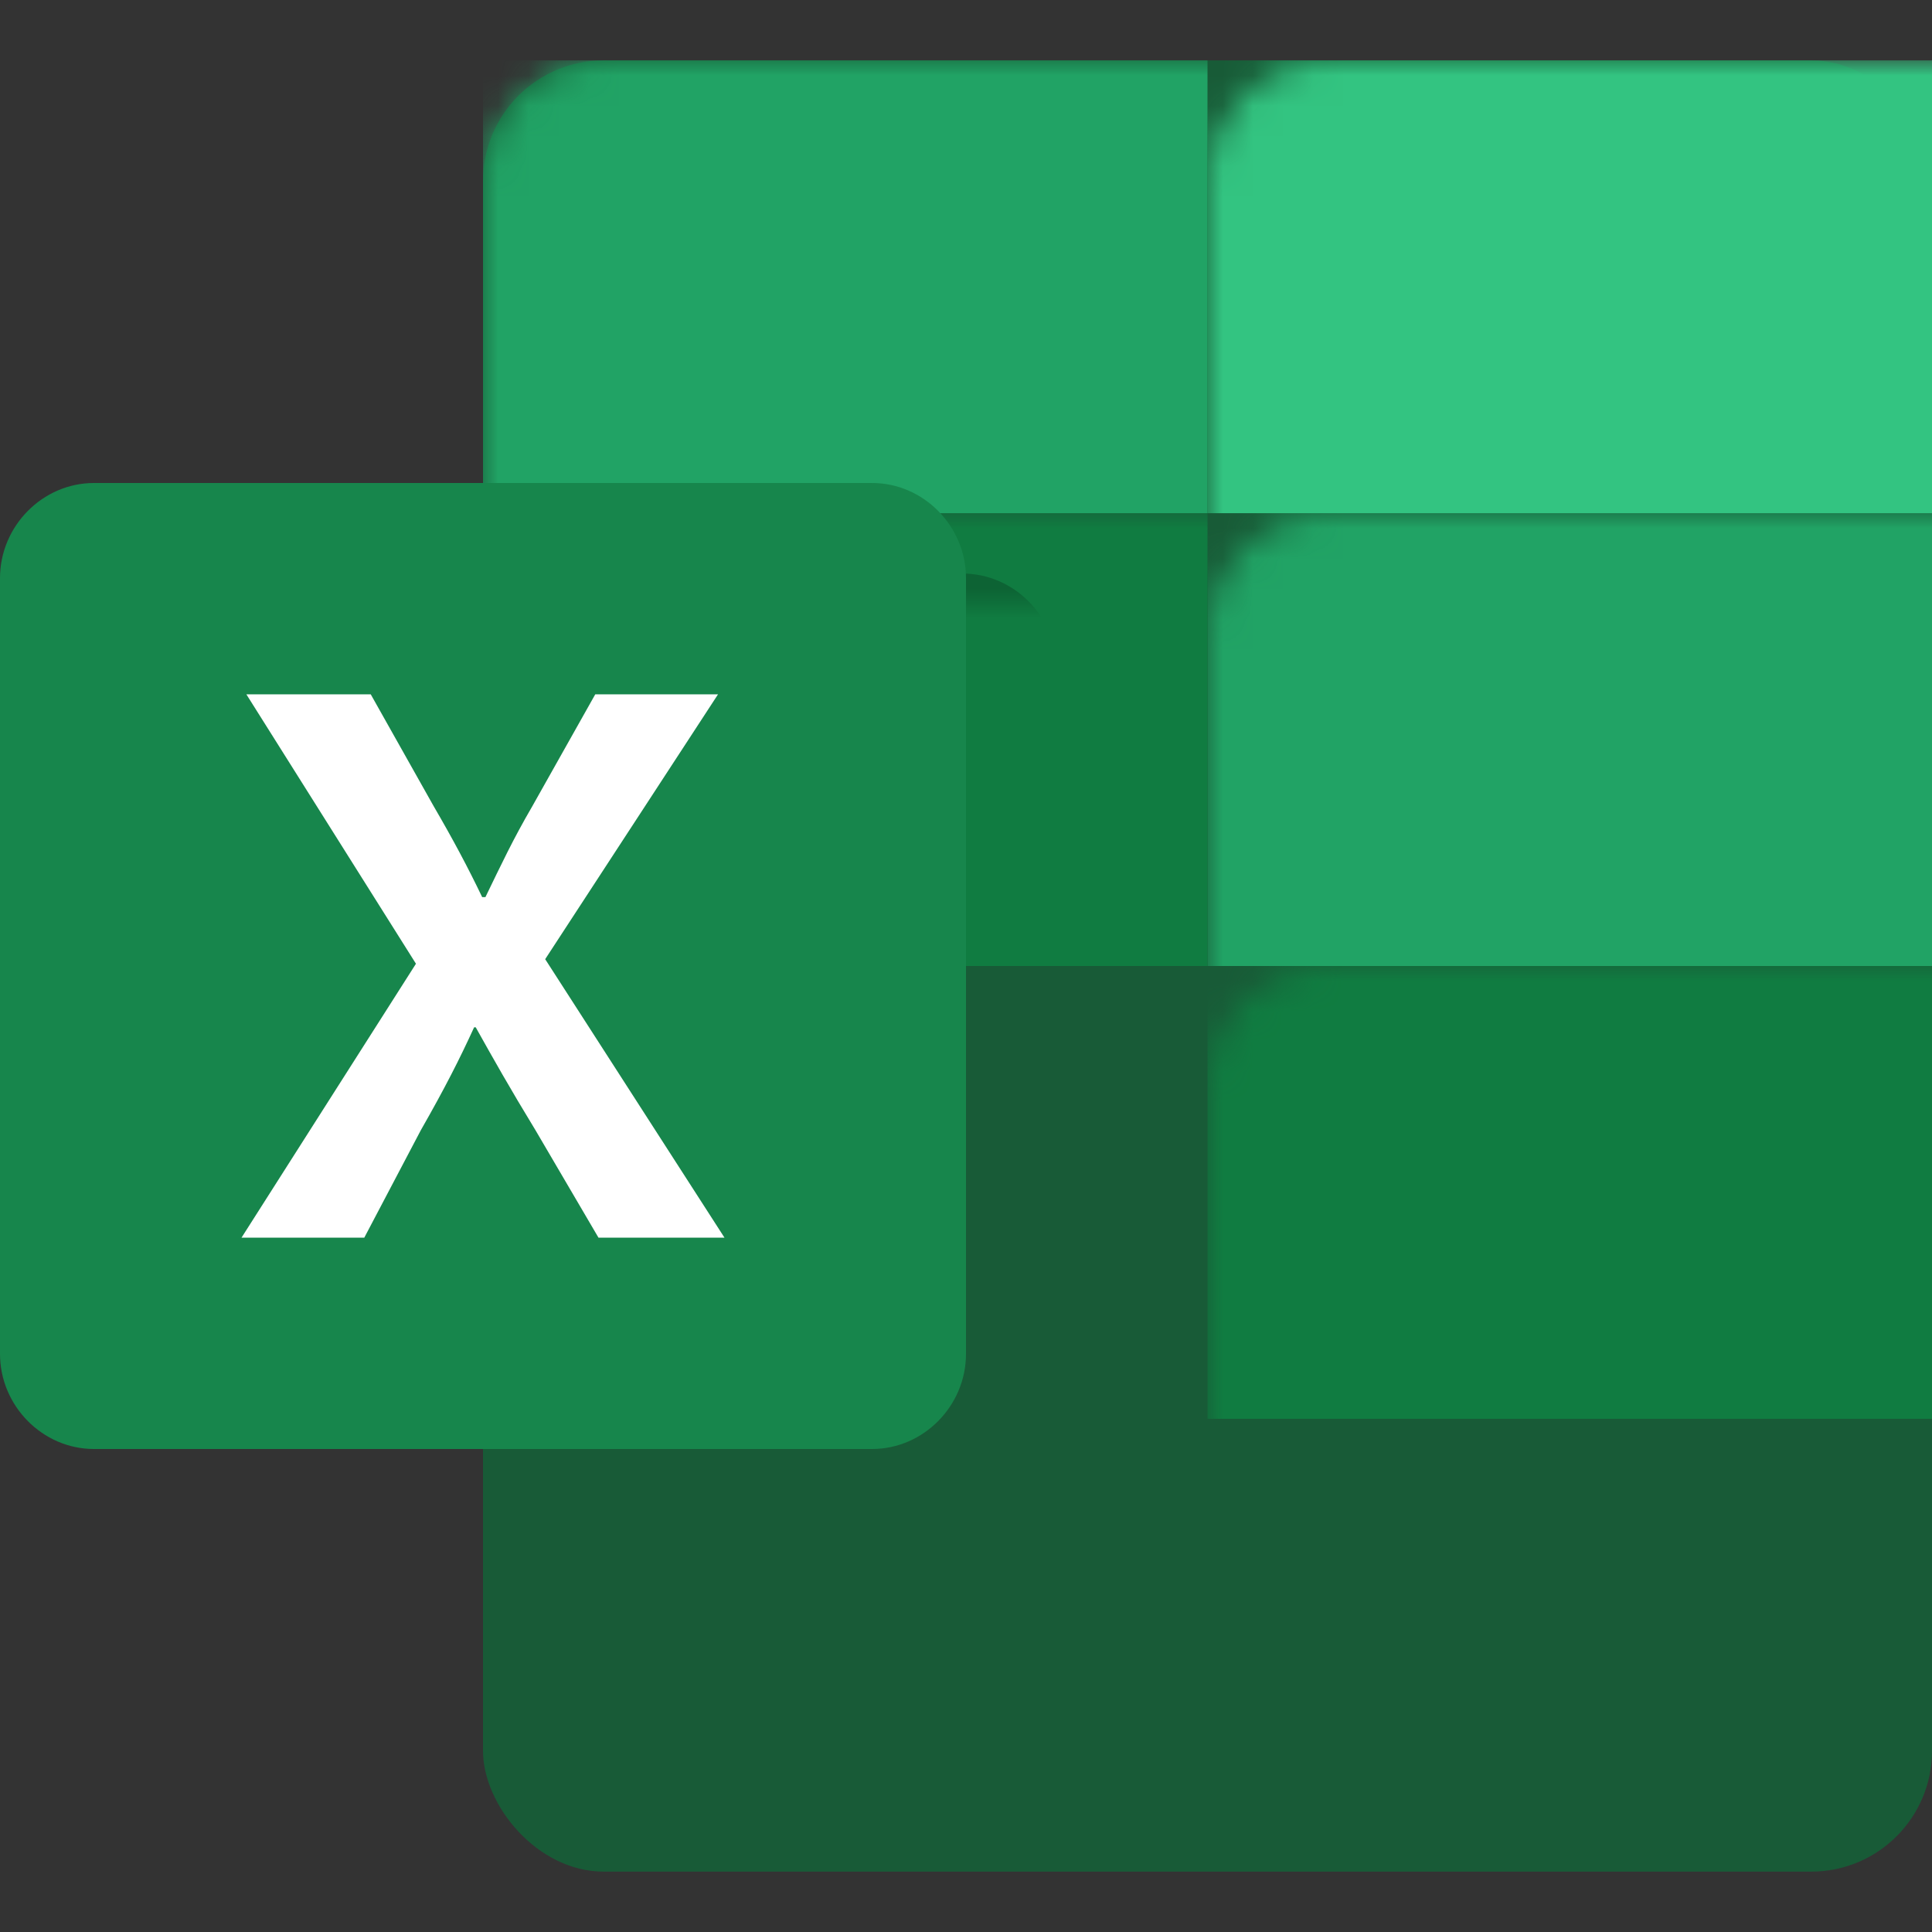
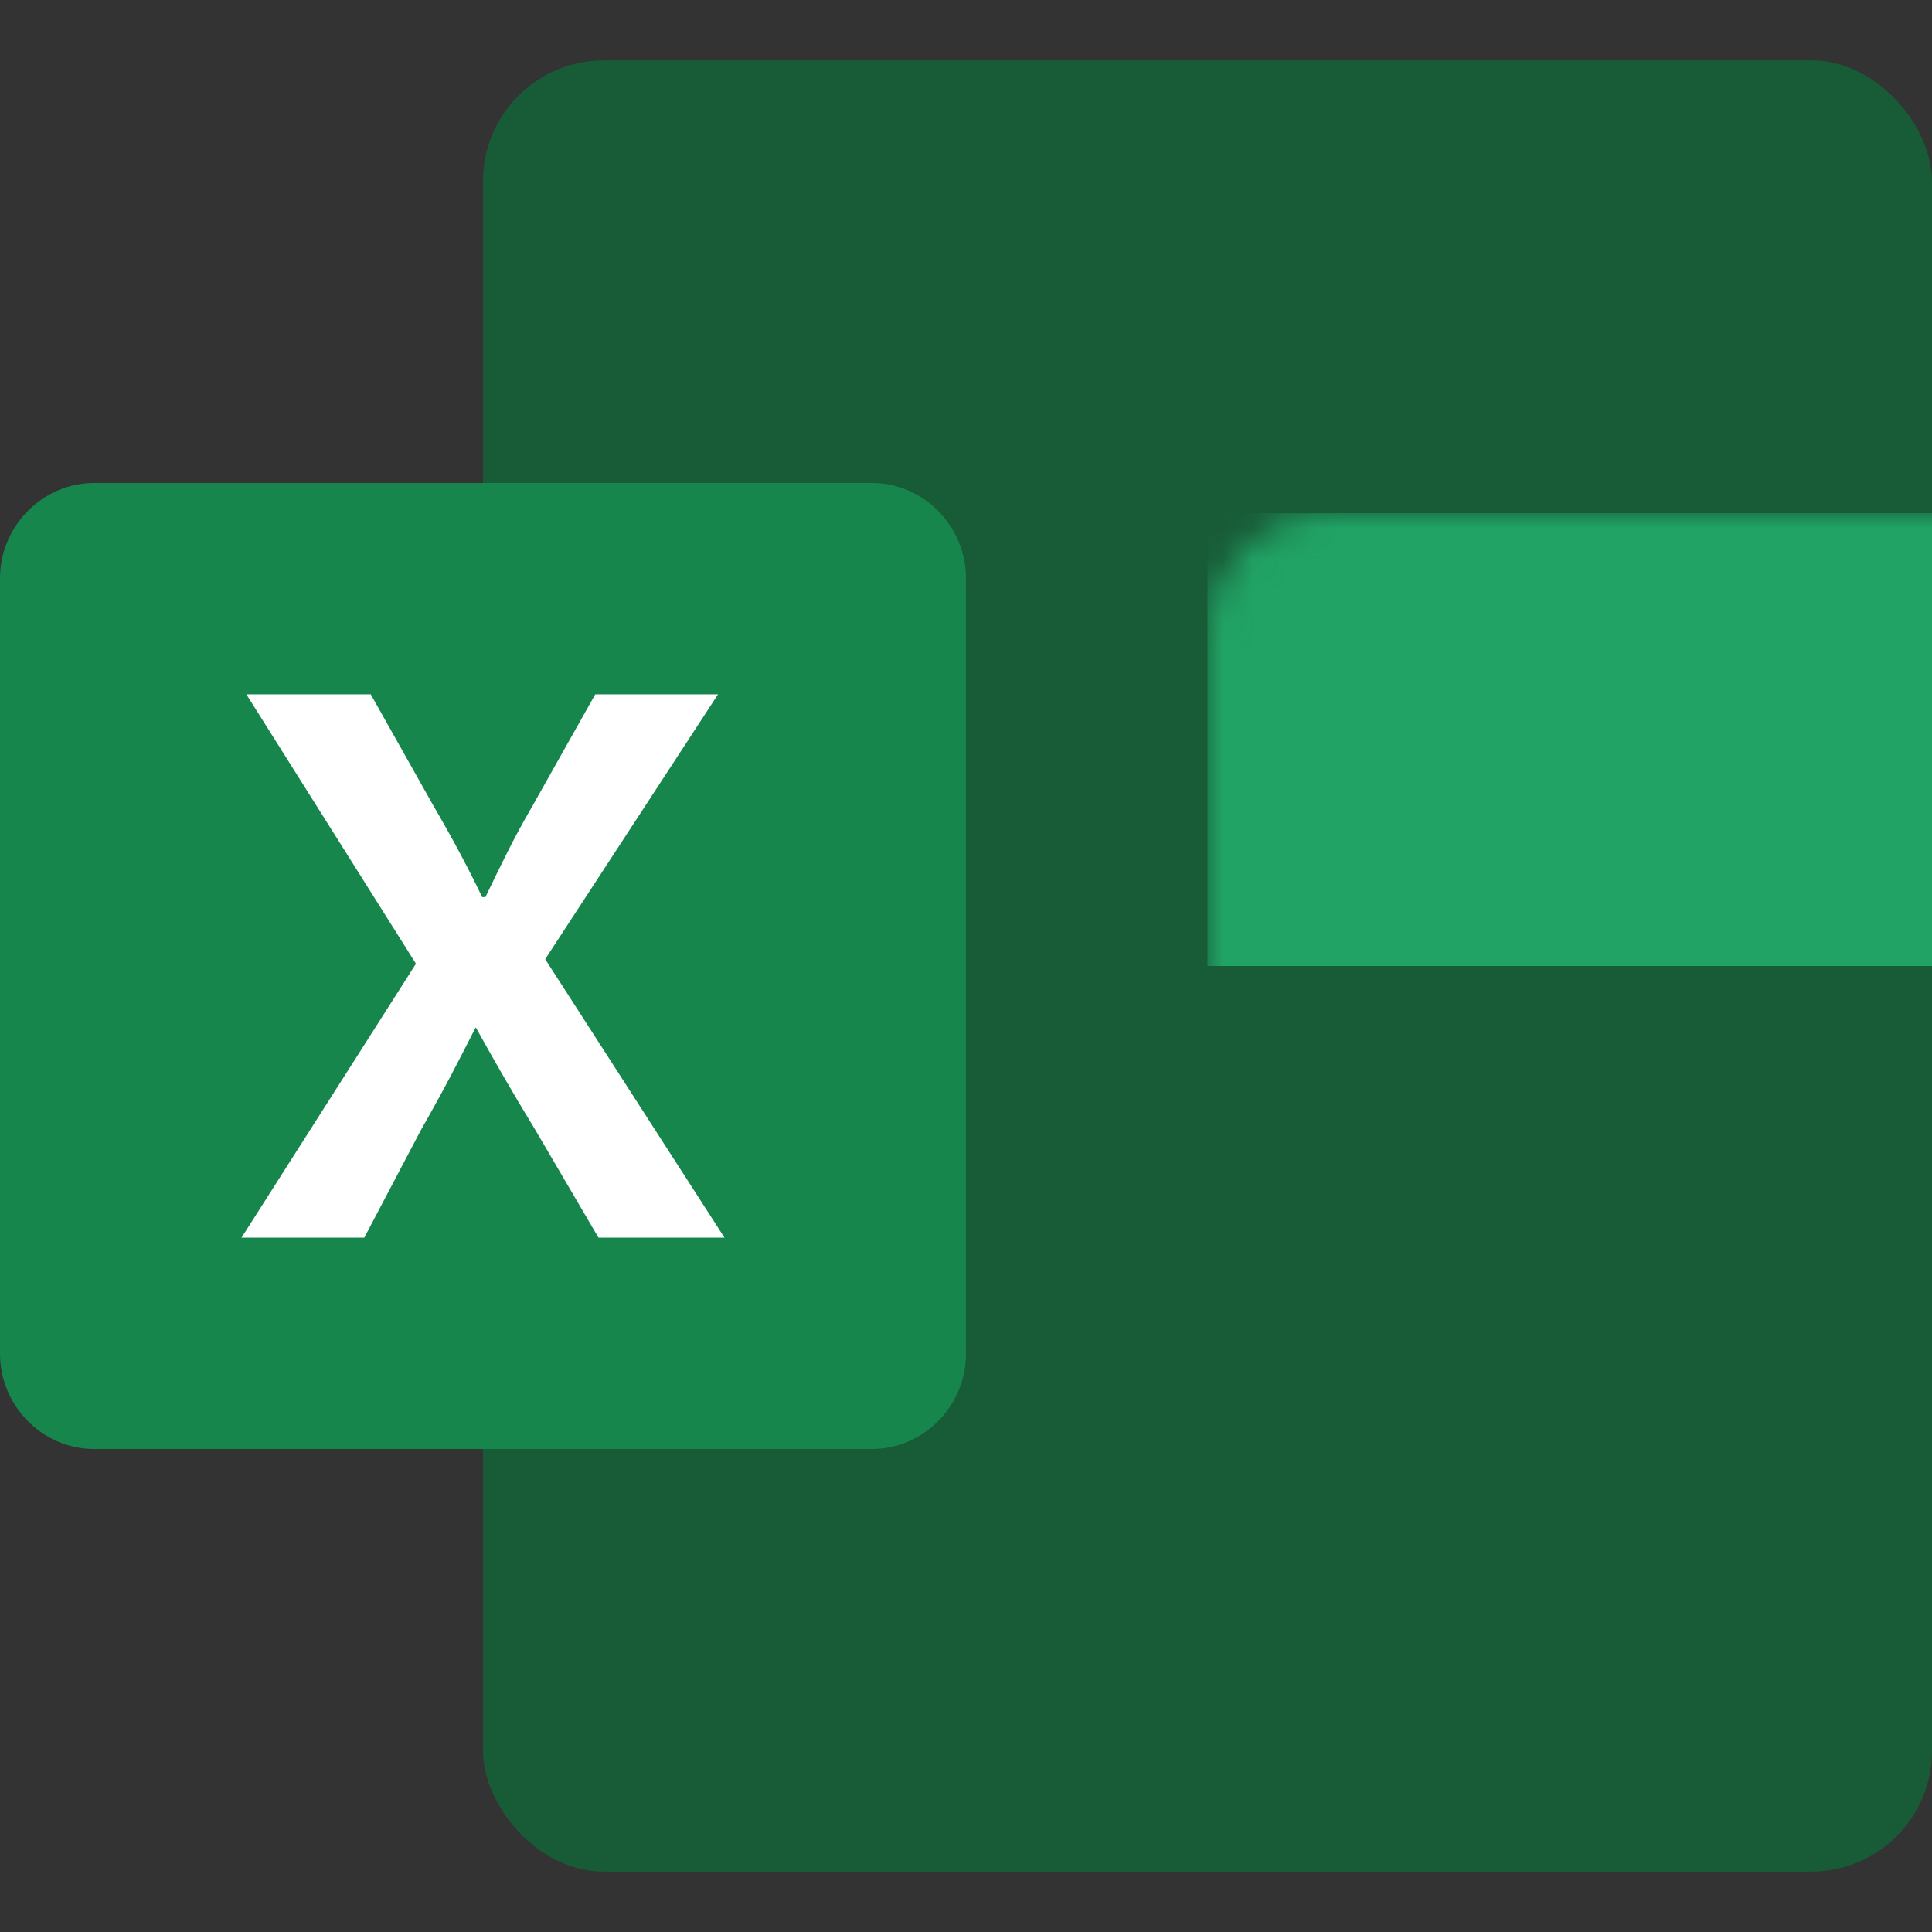
<svg xmlns="http://www.w3.org/2000/svg" xmlns:xlink="http://www.w3.org/1999/xlink" width="64px" height="64px" viewBox="0 0 64 64">
  <rect x="0" y="0" width="64" height="64" fill="#333333" stroke="none" />
  <title>microsoft_excel</title>
  <defs>
    <rect id="path-1" x="0" y="0" width="48" height="60" rx="4" />
  </defs>
  <g id="microsoft_excel" stroke="none" stroke-width="1" fill="none" fill-rule="evenodd">
    <g id="microsoft_power_point_office_logo_icon_145723" transform="translate(0, 2)">
      <g id="Group" transform="translate(16, 0)">
        <mask id="mask-2" fill="white">
          <use xlink:href="#path-1" />
        </mask>
        <use id="Rectangle" fill="#185B37" xlink:href="#path-1" />
-         <rect id="Rectangle" fill="#107C41" mask="url(#mask-2)" x="24" y="30" width="24" height="15" />
        <rect id="Rectangle-Copy" fill="#21A365" mask="url(#mask-2)" x="24" y="15" width="24" height="15" />
-         <rect id="Rectangle-Copy-3" fill="#107C41" mask="url(#mask-2)" x="0" y="15" width="24" height="15" />
-         <rect id="Rectangle-Copy-2" fill="#33C481" mask="url(#mask-2)" x="24" y="0" width="24" height="15" />
-         <rect id="Rectangle-Copy-4" fill="#21A365" mask="url(#mask-2)" x="0" y="0" width="24" height="15" />
-         <path d="M15.888,49 L-9.888,49 C-11.59,49 -13,47.572 -13,45.849 L-13,20.151 C-13,18.428 -11.59,17 -9.888,17 L15.888,17 C17.59,17 19,18.428 19,20.151 L19,45.849 C19,47.572 17.59,49 15.888,49 Z" id="Path" fill-opacity="0.2" fill="#000000" fill-rule="nonzero" mask="url(#mask-2)" />
      </g>
      <path d="M28.888,46 L3.112,46 C1.41,46 0,44.572 0,42.849 L0,17.151 C0,15.428 1.41,14 3.112,14 L28.888,14 C30.59,14 32,15.428 32,17.151 L32,42.849 C32,44.572 30.59,46 28.888,46 Z" id="Path" fill="#17864C" fill-rule="nonzero" />
-       <path d="M19.826,39 L17.739,35.44 C16.883,34.036 16.348,33.084 15.759,32.031 L15.706,32.031 C15.224,33.084 14.742,34.036 13.94,35.44 L12.067,39 L8,39 L13.779,29.925 L8.161,21 L12.281,21 L14.368,24.71 C15.01,25.813 15.492,26.716 15.973,27.719 L16.08,27.719 C16.615,26.616 16.99,25.813 17.632,24.71 L19.719,21 L23.786,21 L18.06,29.774 L24,39 L19.826,39 Z" id="Path" fill="#FFFFFF" fill-rule="nonzero" />
+       <path d="M19.826,39 L17.739,35.44 C16.883,34.036 16.348,33.084 15.759,32.031 C15.224,33.084 14.742,34.036 13.94,35.44 L12.067,39 L8,39 L13.779,29.925 L8.161,21 L12.281,21 L14.368,24.71 C15.01,25.813 15.492,26.716 15.973,27.719 L16.08,27.719 C16.615,26.616 16.99,25.813 17.632,24.71 L19.719,21 L23.786,21 L18.06,29.774 L24,39 L19.826,39 Z" id="Path" fill="#FFFFFF" fill-rule="nonzero" />
    </g>
  </g>
</svg>